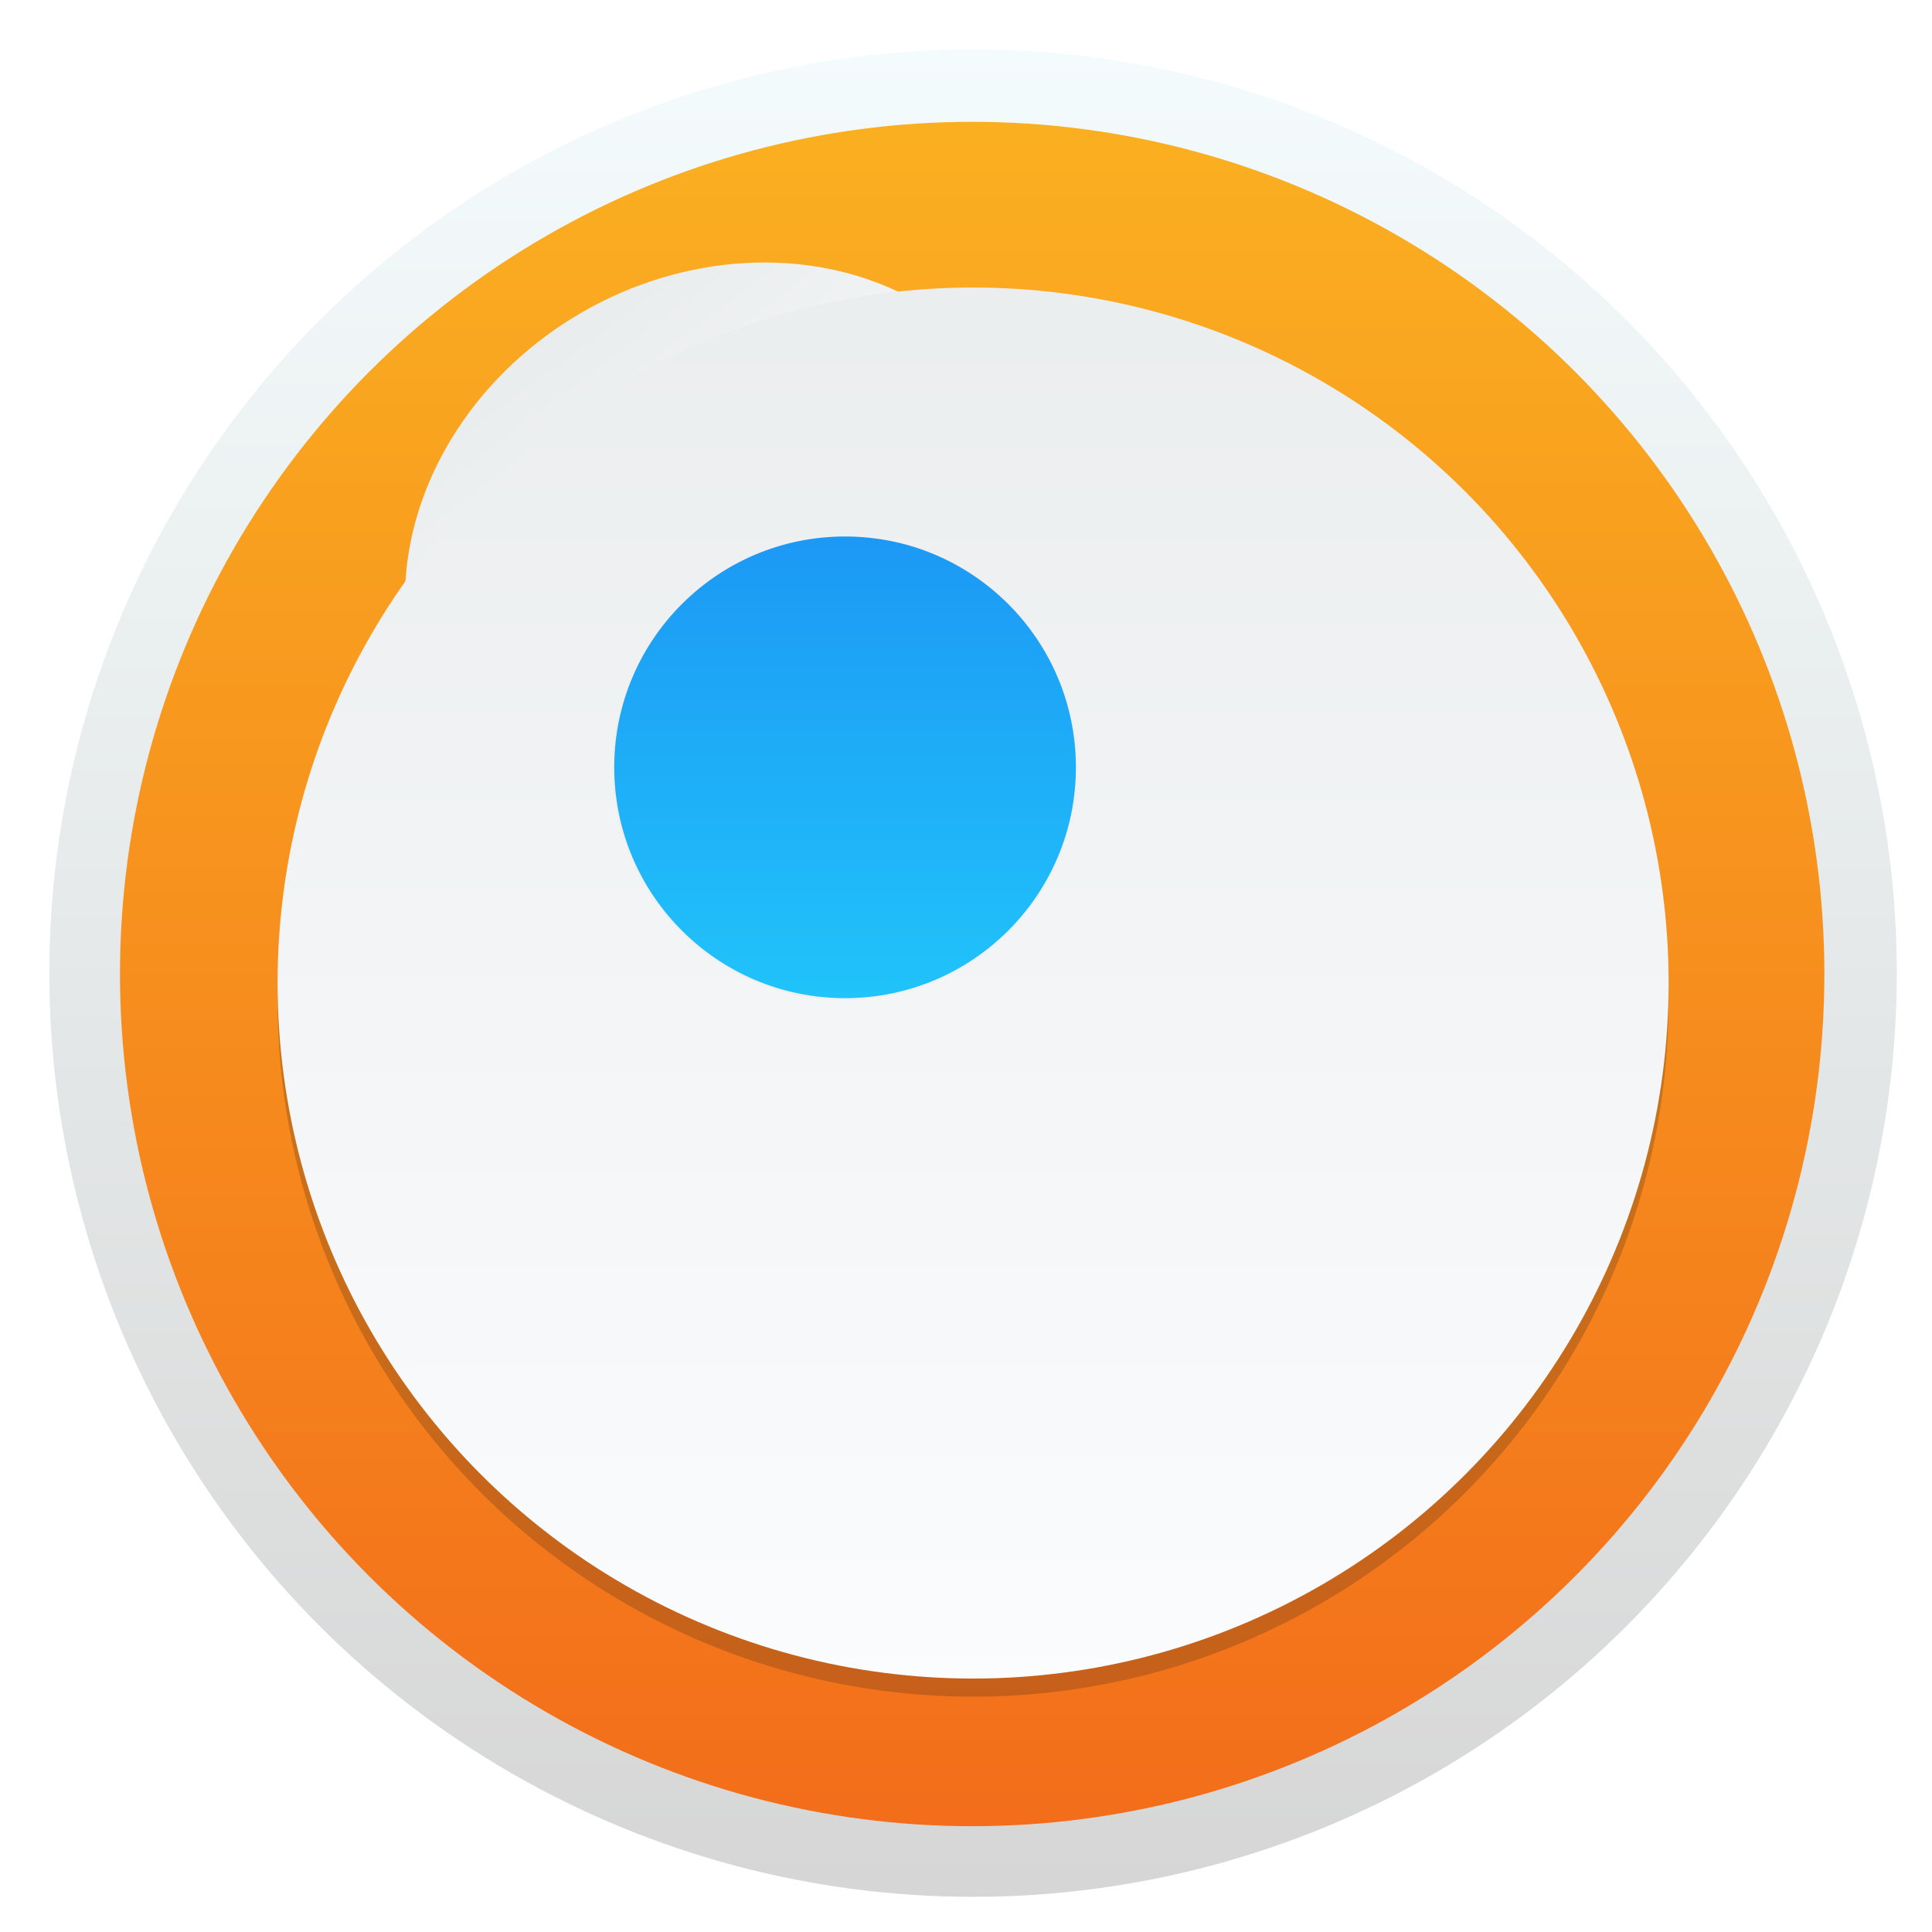
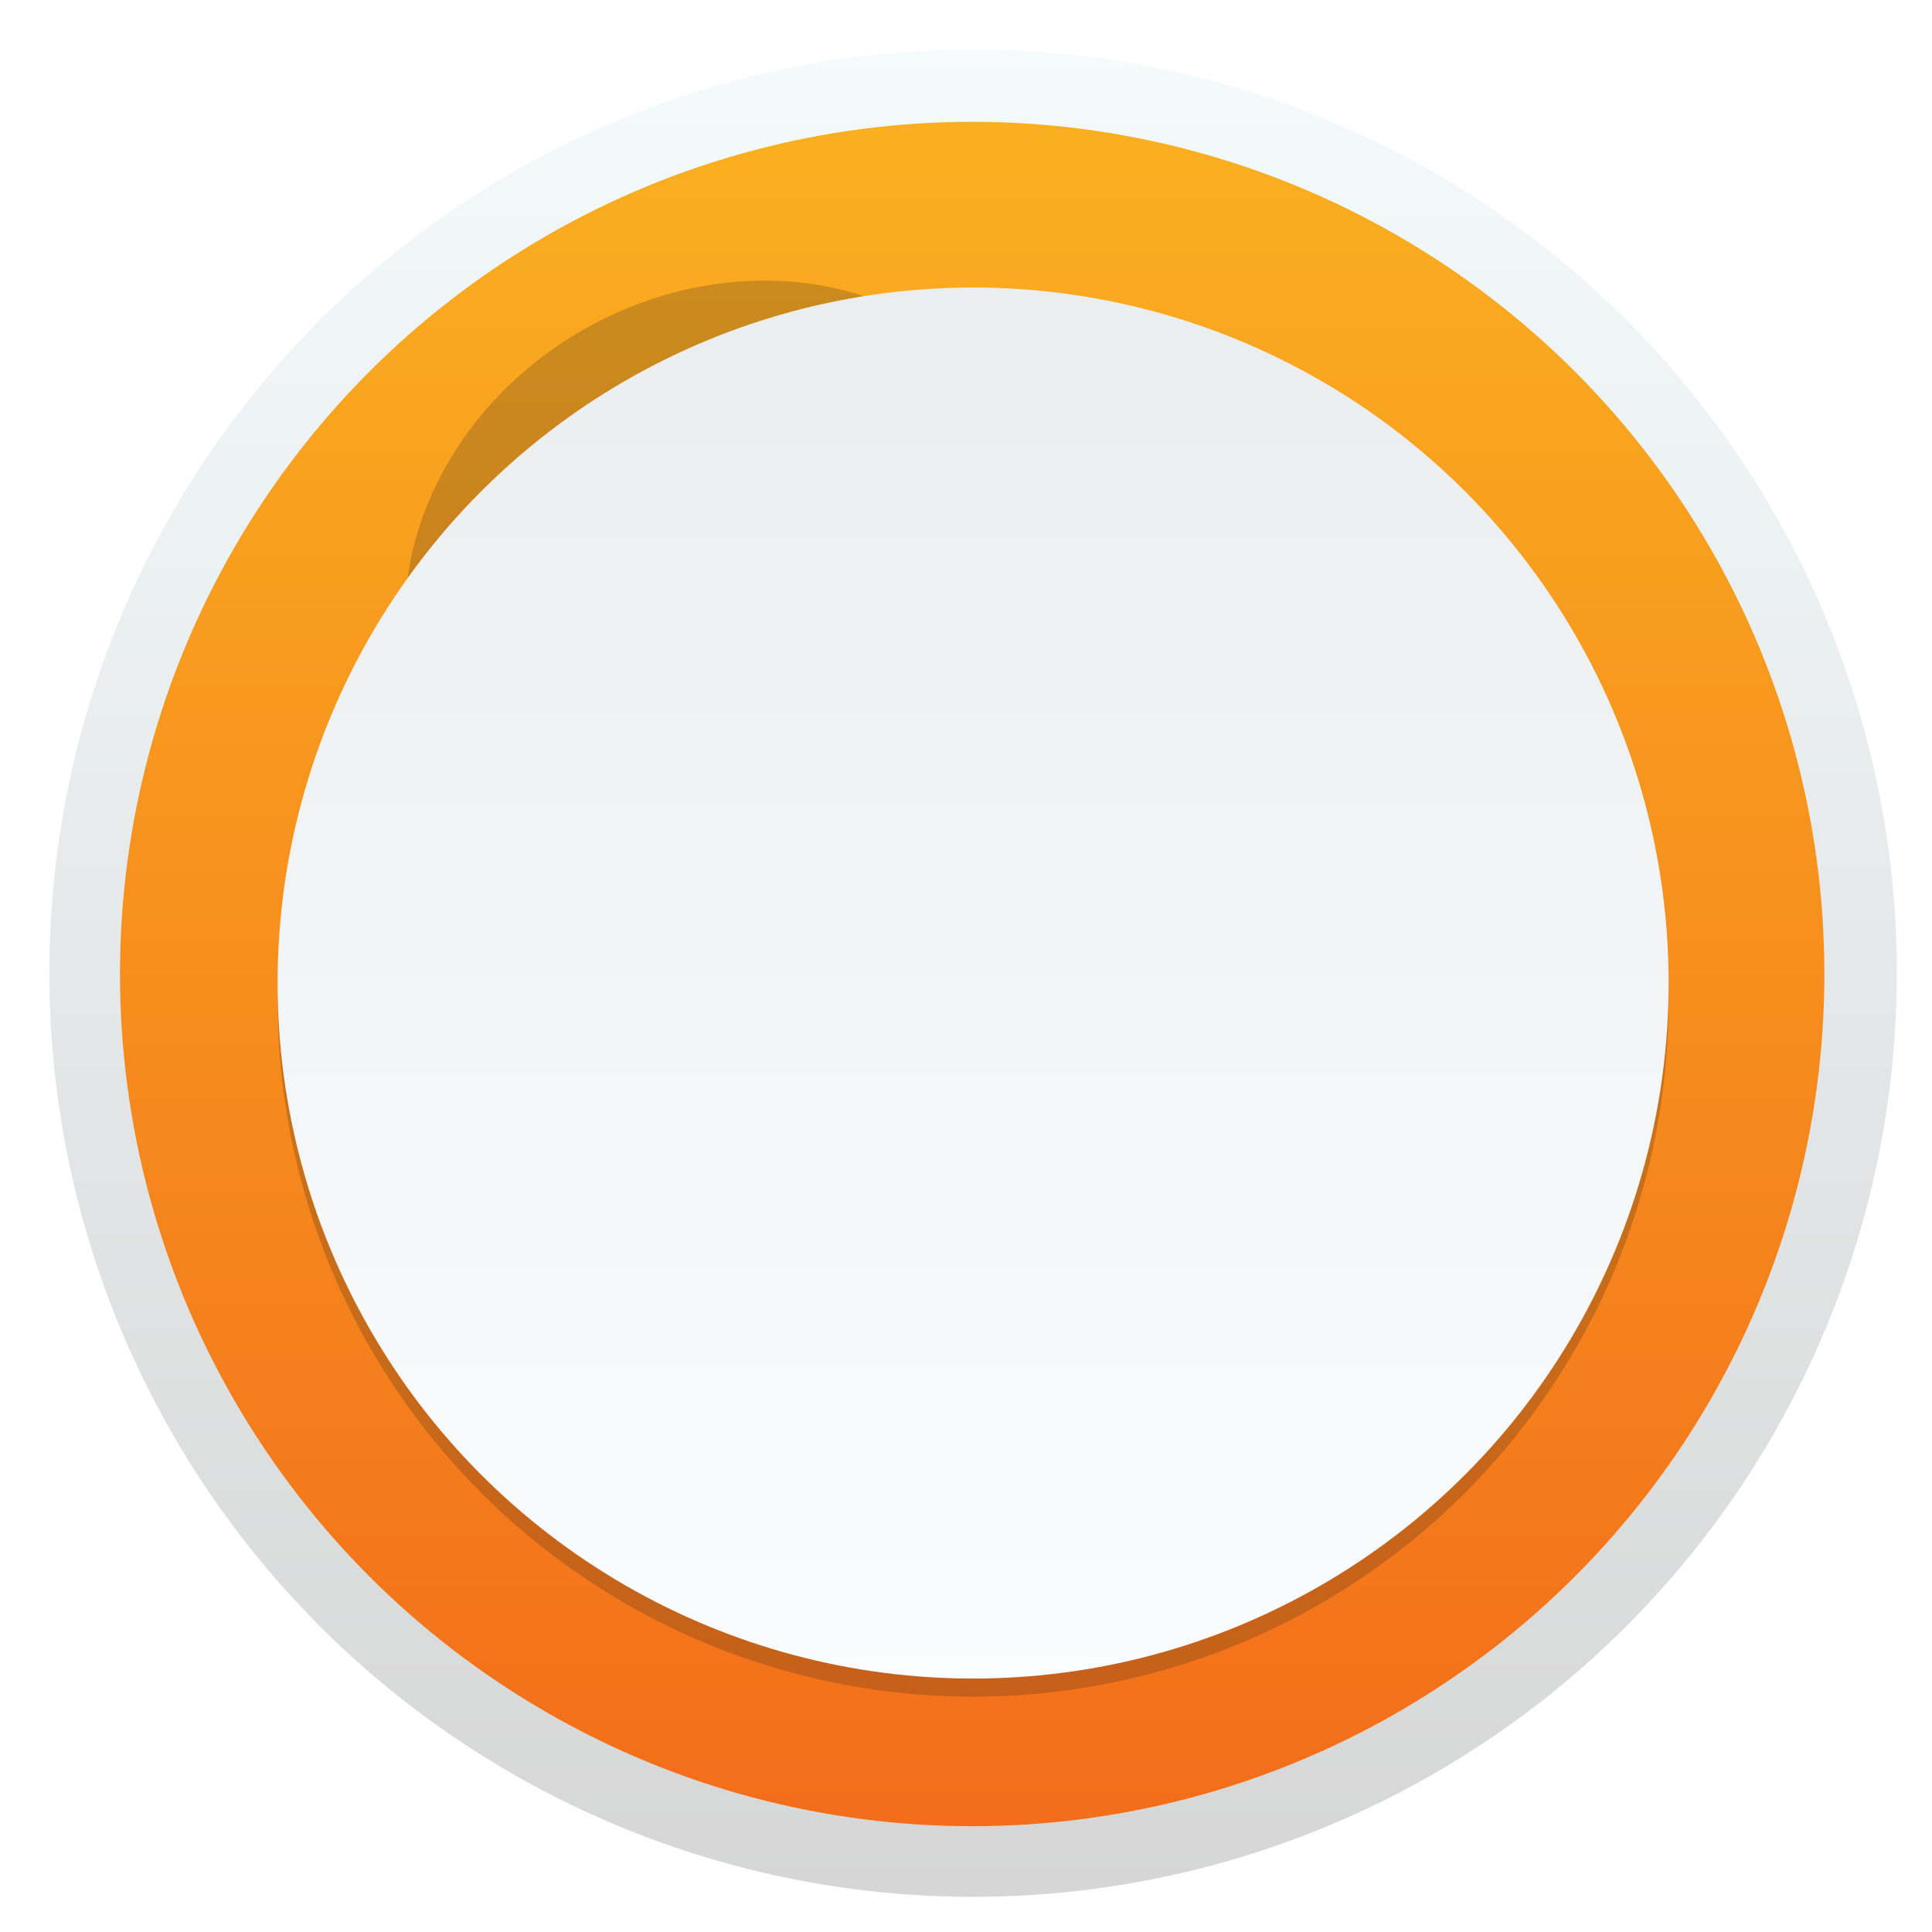
<svg xmlns="http://www.w3.org/2000/svg" xmlns:ns1="http://www.inkscape.org/namespaces/inkscape" xmlns:ns2="http://sodipodi.sourceforge.net/DTD/sodipodi-0.dtd" xmlns:xlink="http://www.w3.org/1999/xlink" width="128" height="128" id="svg2" version="1.1" ns1:version="0.92.2pre0 (973e216, 2017-07-25)" ns2:docname="blender.svg">
  <defs id="defs4">
    <linearGradient id="linearGradient1208">
      <stop style="stop-color:#fbb521;stop-opacity:1" offset="0" id="stop1206" />
      <stop style="stop-color:#f15f19;stop-opacity:1" offset="1" id="stop1204" />
    </linearGradient>
    <linearGradient id="linearGradient1134">
      <stop style="stop-color:#ffffff;stop-opacity:1" offset="0" id="stop1130" />
      <stop style="stop-color:#d7d7d7;stop-opacity:1" offset="1" id="stop1132" />
    </linearGradient>
    <linearGradient id="linearGradient1029">
      <stop style="stop-color:#fee581;stop-opacity:1" offset="0" id="stop1021" />
      <stop id="stop1023" offset="0.373" style="stop-color:#fb8345;stop-opacity:1" />
      <stop style="stop-color:#fca231;stop-opacity:1;" offset="0.804" id="stop1025" />
      <stop style="stop-color:#fdc92b;stop-opacity:1" offset="1" id="stop1027" />
    </linearGradient>
    <linearGradient id="linearGradient896">
      <stop id="stop892" offset="0" style="stop-color:#ffffff;stop-opacity:1" />
      <stop id="stop894" offset="1" style="stop-color:#d7d7d7;stop-opacity:1" />
    </linearGradient>
    <linearGradient id="linearGradient890">
      <stop id="stop886" offset="0" style="stop-color:#ffffff;stop-opacity:1" />
      <stop id="stop888" offset="1" style="stop-color:#d7d7d7;stop-opacity:1" />
    </linearGradient>
    <linearGradient id="linearGradient854">
      <stop style="stop-color:#fb7c38;stop-opacity:1" offset="0" id="stop852" />
      <stop id="stop856" offset="0.966" style="stop-color:#f34f17;stop-opacity:1" />
      <stop style="stop-color:#fee581;stop-opacity:1" offset="1" id="stop850" />
    </linearGradient>
    <ns1:perspective ns2:type="inkscape:persp3d" ns1:vp_x="13.534465 : 111.04854 : 1" ns1:vp_y="0 : 1000 : 0" ns1:vp_z="213.53447 : 111.04854 : 1" ns1:persp3d-origin="113.53447 : 77.71521 : 1" id="perspective3135" />
    <linearGradient id="linearGradient4829">
      <stop style="stop-color:#f4fbfc;stop-opacity:1;" offset="0" id="stop4831" />
      <stop style="stop-color:#d6d6d6;stop-opacity:1;" offset="1" id="stop4833" />
    </linearGradient>
    <clipPath clipPathUnits="userSpaceOnUse" id="clipPath4282">
      <rect style="color:#000000;display:inline;overflow:visible;visibility:visible;fill:#4d4d4d;fill-opacity:1;fill-rule:nonzero;stroke:none;stroke-width:9.134;marker:none;enable-background:accumulate" id="rect4284" width="246.875" height="234.375" x="462.5" y="1646.112" ry="17" rx="17" />
    </clipPath>
    <linearGradient ns1:collect="always" xlink:href="#linearGradient4829" id="linearGradient4835" x1="102.298" y1="-0.427" x2="102.298" y2="199.165" gradientUnits="userSpaceOnUse" gradientTransform="matrix(5.1,0,0,5.1,2,30.362)" />
    <linearGradient ns1:collect="always" xlink:href="#linearGradient5423" id="linearGradient5429" x1="408.662" y1="44.604" x2="408.662" y2="562.05" gradientUnits="userSpaceOnUse" />
    <linearGradient id="linearGradient5423">
      <stop style="stop-color:#db8451;stop-opacity:1;" offset="0" id="stop5425" />
      <stop style="stop-color:#c85c29;stop-opacity:1;" offset="1" id="stop5427" />
    </linearGradient>
    <linearGradient ns1:collect="always" xlink:href="#linearGradient1208" id="linearGradient5473" x1="101.807" y1="-16.578" x2="101.807" y2="242.721" gradientUnits="userSpaceOnUse" gradientTransform="matrix(4.705,0,0,4.705,41,70.362)" />
    <linearGradient ns1:collect="always" xlink:href="#linearGradient3986" id="linearGradient3992" x1="78.562" y1="993.662" x2="120.281" y2="993.662" gradientUnits="userSpaceOnUse" />
    <linearGradient ns1:collect="always" id="linearGradient3986">
      <stop style="stop-color:#000000;stop-opacity:1;" offset="0" id="stop3988" />
      <stop style="stop-color:#000000;stop-opacity:0;" offset="1" id="stop3990" />
    </linearGradient>
    <linearGradient ns1:collect="always" xlink:href="#linearGradient5423-1" id="linearGradient5473-2" x1="99.036" y1="-0.505" x2="99.036" y2="199.84" gradientUnits="userSpaceOnUse" />
    <linearGradient id="linearGradient5423-1">
      <stop style="stop-color:#51b9db;stop-opacity:1;" offset="0" id="stop5425-2" />
      <stop style="stop-color:#2fabd4;stop-opacity:1;" offset="1" id="stop5427-3" />
    </linearGradient>
    <linearGradient y2="199.84" x2="99.036" y1="-0.505" x1="99.036" gradientUnits="userSpaceOnUse" id="linearGradient4119" xlink:href="#linearGradient5423-1" ns1:collect="always" />
    <linearGradient id="linearGradient4370">
      <stop id="stop4372" offset="0" style="stop-color:#5185db;stop-opacity:1" />
      <stop id="stop4374" offset="1" style="stop-color:#366fb5;stop-opacity:1" />
    </linearGradient>
    <linearGradient ns1:collect="always" xlink:href="#linearGradient4903" id="linearGradient1009" x1="520" y1="32.362" x2="520" y2="1052.362" gradientUnits="userSpaceOnUse" gradientTransform="translate(5.437)" />
    <linearGradient ns1:collect="always" xlink:href="#linearGradient4303" id="linearGradient1019" x1="520" y1="252.362" x2="520" y2="712.362" gradientUnits="userSpaceOnUse" gradientTransform="translate(-75.993,-122.988)" />
    <linearGradient ns1:collect="always" xlink:href="#linearGradient4903" id="linearGradient1128" x1="67.024" y1="283.911" x2="102.909" y2="581.757" gradientUnits="userSpaceOnUse" gradientTransform="translate(44.641,2.679)" />
    <linearGradient ns1:collect="always" id="linearGradient4903">
      <stop style="stop-color:#e8ebec;stop-opacity:1" offset="0" id="stop4905" />
      <stop style="stop-color:#fdfeff;stop-opacity:1" offset="1" id="stop4907" />
    </linearGradient>
    <linearGradient id="linearGradient4303" ns1:collect="always">
      <stop id="stop4305" offset="0" style="stop-color:#197cf1;stop-opacity:1" />
      <stop id="stop4307" offset="1" style="stop-color:#21c9fb;stop-opacity:1" />
    </linearGradient>
    <linearGradient id="linearGradient4422">
      <stop style="stop-color:#f15f19;stop-opacity:1" offset="0" id="stop4424" />
      <stop style="stop-color:#fbb521;stop-opacity:1" offset="1" id="stop4426" />
    </linearGradient>
    <filter ns1:collect="always" style="color-interpolation-filters:sRGB" id="filter1239" x="-0.036" width="1.073" y="-0.036" height="1.071">
      <feGaussianBlur ns1:collect="always" stdDeviation="11.624" id="feGaussianBlur1241" />
    </filter>
  </defs>
  <ns2:namedview id="base" pagecolor="#ffffff" bordercolor="#666666" borderopacity="1.0" ns1:pageopacity="0.0" ns1:pageshadow="2" ns1:zoom="2.2070312" ns1:cx="144.34938" ns1:cy="80.885633" ns1:document-units="px" ns1:current-layer="layer1" showgrid="true" ns1:window-width="1360" ns1:window-height="740" ns1:window-x="0" ns1:window-y="0" ns1:window-maximized="1" ns1:snap-from-guide="true" showguides="true" ns1:guide-bbox="true" ns1:pagecheckerboard="true">
    <ns2:guide position="200,0" orientation="-200,0" id="guide3766" ns1:locked="false" />
    <ns2:guide position="0,200" orientation="200,0" id="guide3127" ns1:locked="false" />
    <ns2:guide position="0,-2.6171874e-06" orientation="0,100" id="guide3129" ns1:locked="false" />
    <ns2:guide position="100,-2.6171874e-06" orientation="-200,0" id="guide3131" ns1:locked="false" />
    <ns2:guide position="100,200" orientation="0,-100" id="guide3133" ns1:locked="false" />
    <ns1:grid type="xygrid" id="grid848" />
  </ns2:namedview>
  <g ns1:label="Layer 1" ns1:groupmode="layer" id="layer1" transform="translate(0,-924.362)">
    <g id="g101" transform="matrix(0.12,0,0,0.12,3.029,923.989)">
      <circle r="510" cy="540.362" cx="512" id="path4188" style="color:#000000;display:inline;overflow:visible;visibility:visible;fill:url(#linearGradient4835);fill-opacity:1;fill-rule:nonzero;stroke:none;stroke-width:46.585;marker:none;enable-background:accumulate" />
      <circle r="470.5" cy="540.862" cx="511.5" id="path4188-6" style="color:#000000;display:inline;overflow:visible;visibility:visible;fill:url(#linearGradient5473);fill-opacity:1;fill-rule:nonzero;stroke:none;stroke-width:42.977;marker:none;enable-background:accumulate" />
      <g transform="translate(0,10)" style="opacity:0.2;fill:#141414;fill-opacity:1;filter:url(#filter1239)" id="g1225">
        <ellipse transform="rotate(-30)" cx="168.579" cy="460.254" rx="183.306" ry="160.191" id="ellipse1219" style="opacity:1;fill:#141414;fill-opacity:1;stroke:none;stroke-width:1.148;stroke-linecap:square;stroke-linejoin:miter;stroke-miterlimit:4;stroke-dasharray:none;stroke-opacity:1;paint-order:stroke markers fill" />
        <circle r="384" cy="545.849" cx="512.014" id="circle1221" style="opacity:1;fill:#141414;fill-opacity:1;stroke:none;stroke-width:1.762;stroke-linecap:square;stroke-linejoin:miter;stroke-miterlimit:4;stroke-dasharray:none;stroke-opacity:1;paint-order:stroke markers fill" />
-         <circle r="128" cy="346.748" cx="401.324" id="circle1223" style="opacity:1;fill:#141414;fill-opacity:1;stroke:#f0f0f0;stroke-width:1.109;stroke-linecap:square;stroke-linejoin:miter;stroke-miterlimit:4;stroke-dasharray:none;stroke-opacity:1;paint-order:stroke markers fill" />
      </g>
      <g id="g1217">
-         <ellipse style="opacity:1;fill:url(#linearGradient1128);fill-opacity:1;stroke:none;stroke-width:1.148;stroke-linecap:square;stroke-linejoin:miter;stroke-miterlimit:4;stroke-dasharray:none;stroke-opacity:1;paint-order:stroke markers fill" id="path1110" ry="160.191" rx="183.306" cy="460.254" cx="168.579" transform="rotate(-30)" />
        <circle style="opacity:1;fill:url(#linearGradient1009);fill-opacity:1;stroke:none;stroke-width:1.762;stroke-linecap:square;stroke-linejoin:miter;stroke-miterlimit:4;stroke-dasharray:none;stroke-opacity:1;paint-order:stroke markers fill" id="path1001" cx="512.014" cy="545.849" r="384" />
-         <circle style="opacity:1;fill:url(#linearGradient1019);fill-opacity:1;stroke:#f0f0f0;stroke-width:1.109;stroke-linecap:square;stroke-linejoin:miter;stroke-miterlimit:4;stroke-dasharray:none;stroke-opacity:1;paint-order:stroke markers fill" id="path1011" cx="441.324" cy="426.748" r="128" />
      </g>
    </g>
  </g>
</svg>